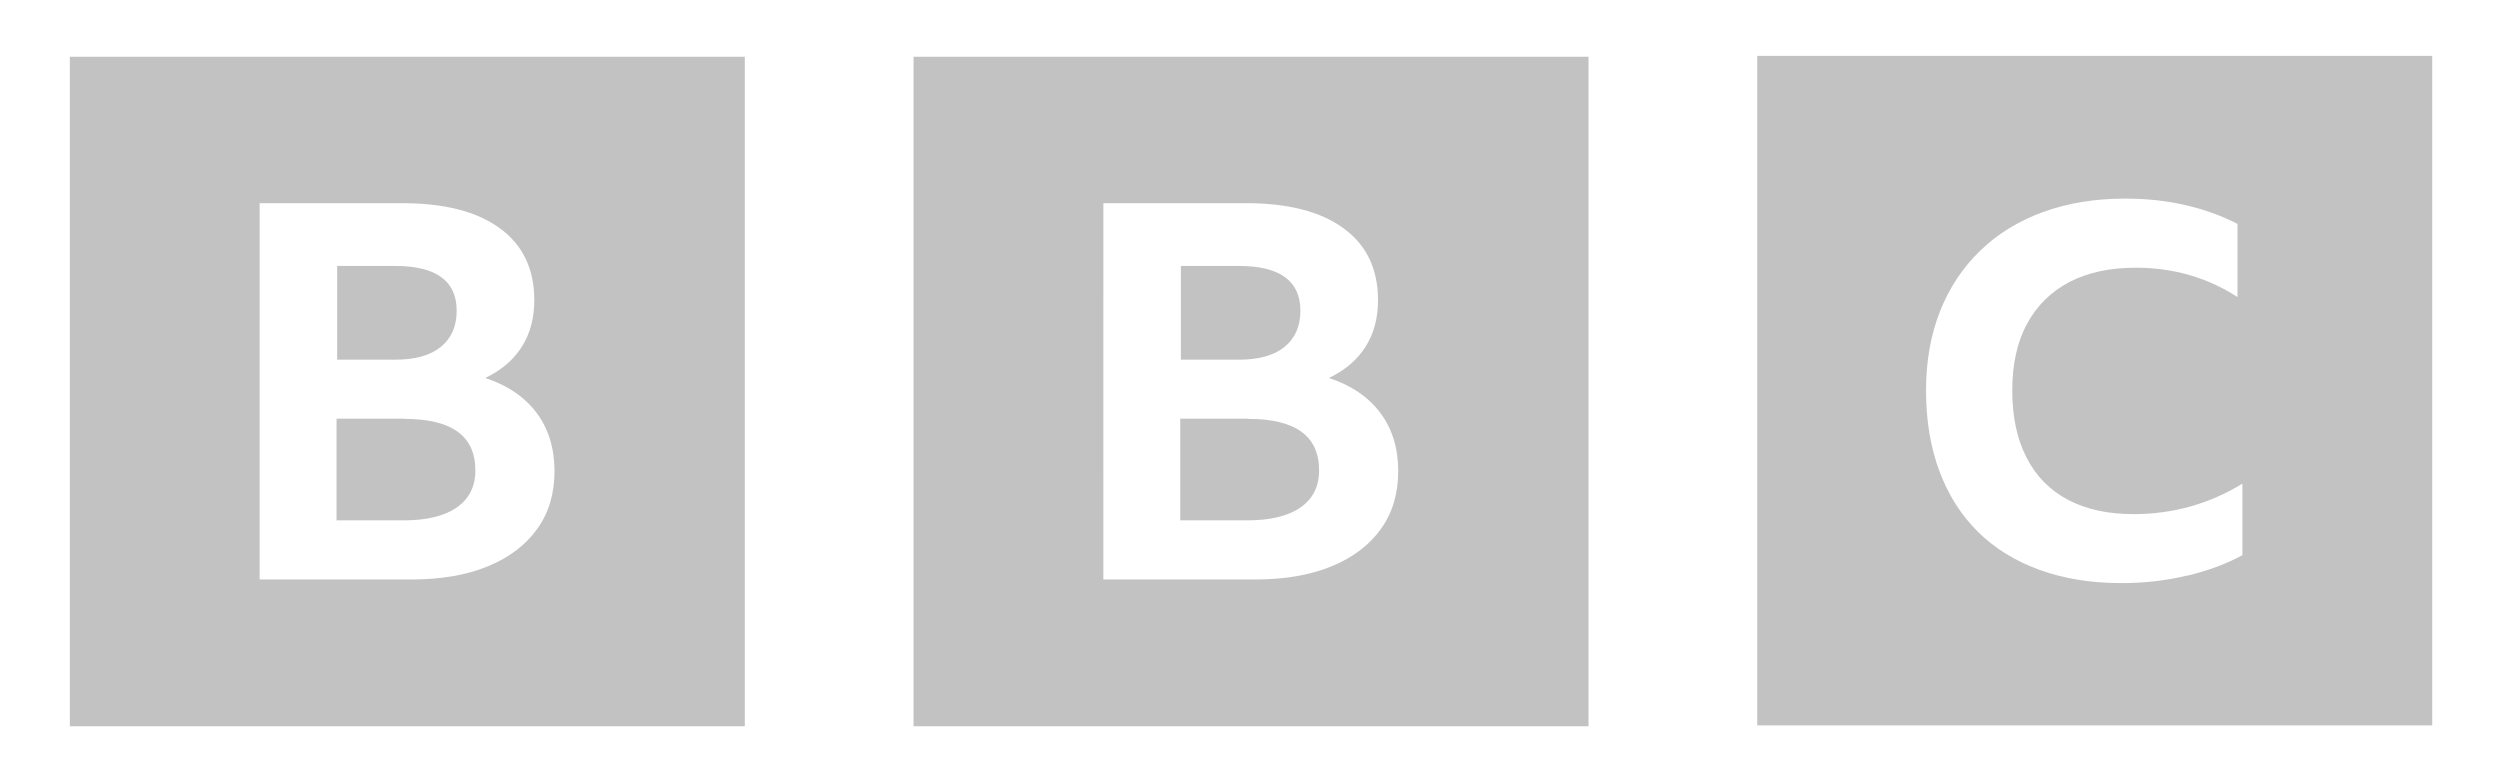
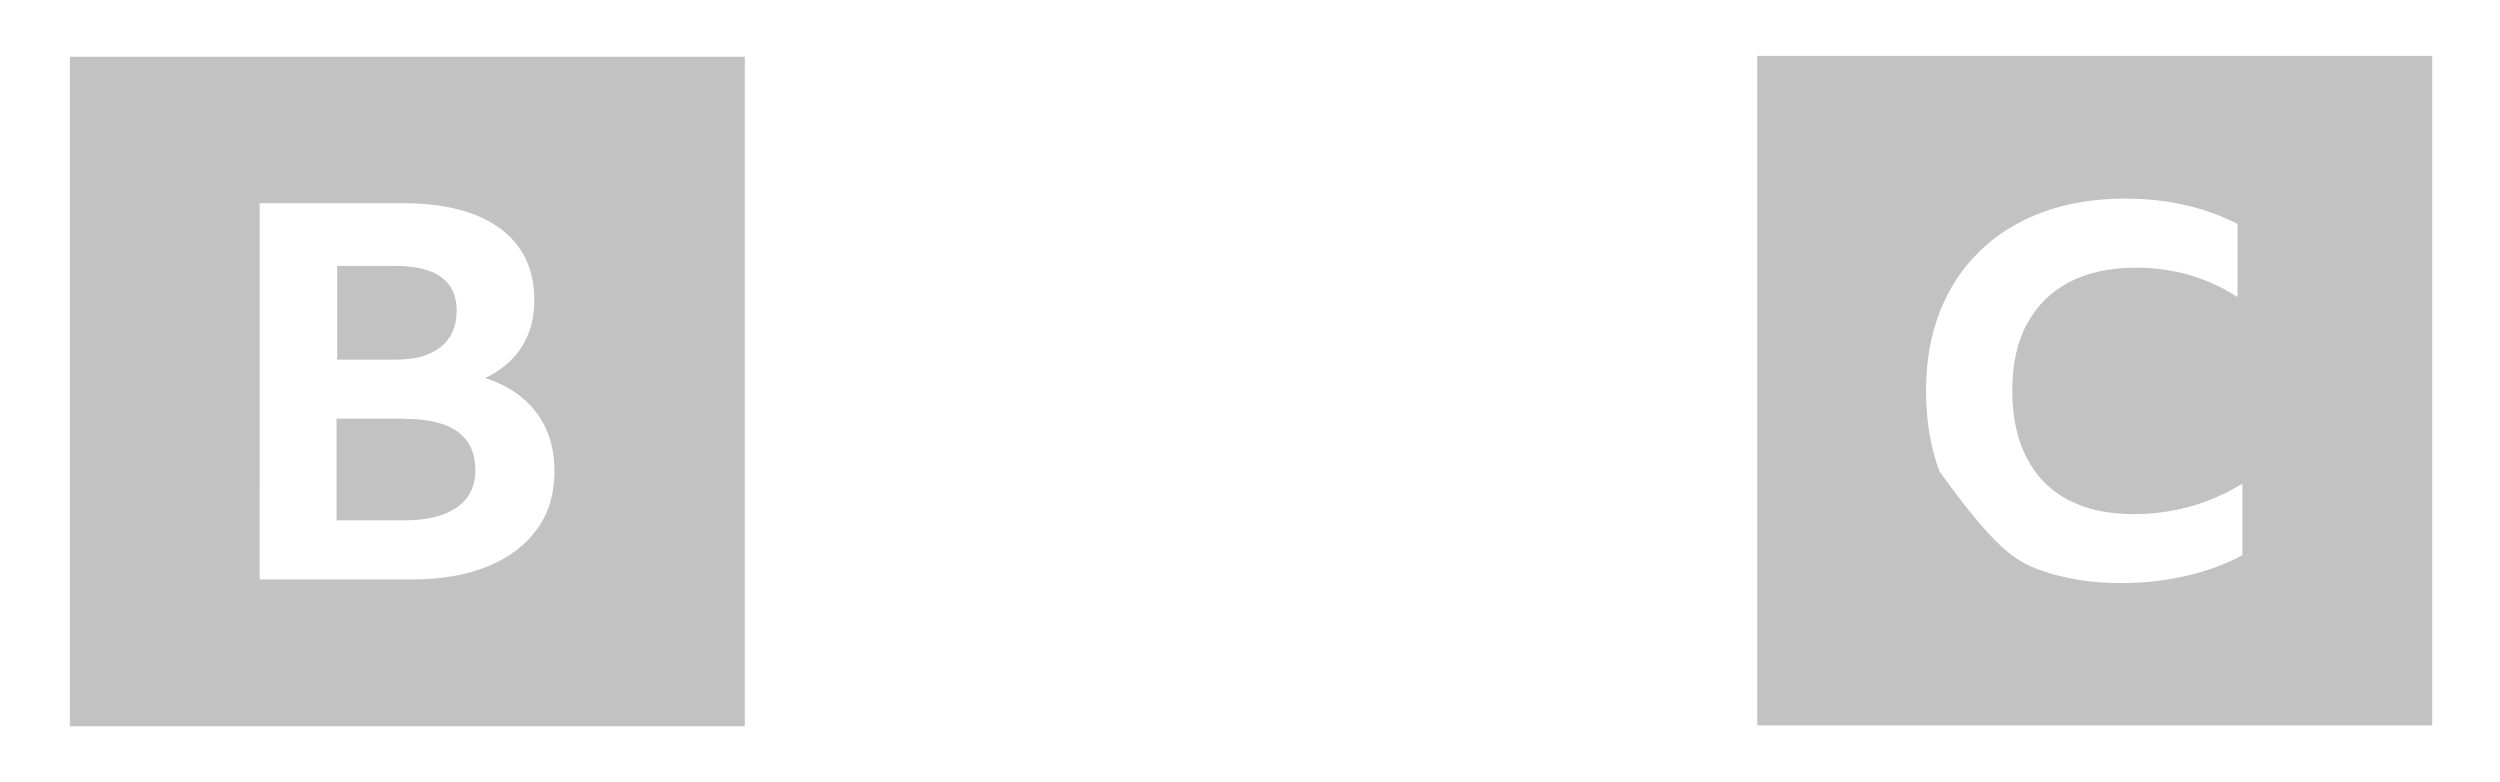
<svg xmlns="http://www.w3.org/2000/svg" width="179" height="56" viewBox="0 0 179 56" fill="none">
  <path d="M18.592 14.547H28.801C31.807 14.547 34.148 15.143 35.779 16.338C37.428 17.534 38.255 19.248 38.255 21.492C38.255 22.774 37.96 23.886 37.367 24.818C36.776 25.762 35.903 26.508 34.743 27.062C36.343 27.589 37.57 28.425 38.428 29.57C39.279 30.715 39.702 32.105 39.702 33.735C39.702 35.344 39.288 36.728 38.464 37.87C37.639 39.026 36.461 39.919 34.93 40.548C33.402 41.177 31.577 41.492 29.433 41.492H18.589L18.592 14.547ZM5 52H53.328V4.06H5V52ZM28.288 19.041C31.221 19.041 32.698 20.111 32.698 22.247C32.698 23.353 32.323 24.216 31.571 24.83C30.819 25.447 29.729 25.753 28.309 25.753H24.141V19.041H28.288ZM28.989 29.977H24.096V37.258H28.898C30.547 37.258 31.819 36.95 32.704 36.336C33.592 35.718 34.036 34.834 34.036 33.678C34.036 31.215 32.347 29.992 28.962 29.992L28.989 29.977Z" fill="#C2C2C2" />
-   <path d="M79.002 14.547H89.211C92.216 14.547 94.557 15.143 96.188 16.338C97.838 17.534 98.665 19.248 98.665 21.492C98.665 22.774 98.37 23.886 97.777 24.818C97.185 25.762 96.309 26.508 95.152 27.062C96.753 27.589 97.98 28.425 98.837 29.57C99.689 30.715 100.112 32.105 100.112 33.735C100.112 35.344 99.698 36.728 98.874 37.87C98.049 39.026 96.871 39.919 95.34 40.548C93.811 41.177 91.987 41.492 89.842 41.492H78.999L79.002 14.547ZM65.41 52H113.737V4.06H65.41V52ZM88.698 19.041C91.63 19.041 93.108 20.111 93.108 22.247C93.108 23.353 92.733 24.216 91.981 24.83C91.229 25.447 90.138 25.753 88.719 25.753H84.55V19.041H88.698ZM89.398 29.977H84.505V37.258H89.308C90.957 37.258 92.228 36.95 93.114 36.336C94.002 35.718 94.446 34.834 94.446 33.678C94.446 31.215 92.757 29.992 89.371 29.992L89.398 29.977Z" fill="#C2C2C2" />
-   <path d="M156.628 41.214C158.111 40.857 159.416 40.368 160.555 39.754V34.631C158.178 36.084 155.571 36.812 152.762 36.812C150.92 36.812 149.349 36.467 148.05 35.778C146.757 35.089 145.773 34.085 145.096 32.752C144.416 31.434 144.078 29.837 144.078 27.958C144.078 26.085 144.429 24.482 145.132 23.194C145.836 21.888 146.845 20.89 148.153 20.201C149.47 19.512 151.062 19.167 152.925 19.167C154.281 19.167 155.574 19.346 156.791 19.703C158.018 20.06 159.156 20.584 160.205 21.273V16.03C159.054 15.44 157.806 14.99 156.459 14.682C155.115 14.373 153.689 14.22 152.17 14.22C149.995 14.22 148.032 14.541 146.28 15.182C144.528 15.823 143.018 16.746 141.78 17.954C140.526 19.161 139.566 20.608 138.901 22.298C138.237 23.985 137.904 25.864 137.904 27.961C137.904 30.106 138.224 32.036 138.865 33.744C139.505 35.458 140.423 36.89 141.629 38.088C142.831 39.272 144.302 40.177 146.038 40.806C147.778 41.435 149.723 41.75 151.898 41.75C153.535 41.75 155.1 41.571 156.58 41.214H156.628ZM174.147 51.94H125.819V4H174.147V51.94Z" fill="#C2C2C2" />
+   <path d="M156.628 41.214C158.111 40.857 159.416 40.368 160.555 39.754V34.631C158.178 36.084 155.571 36.812 152.762 36.812C150.92 36.812 149.349 36.467 148.05 35.778C146.757 35.089 145.773 34.085 145.096 32.752C144.416 31.434 144.078 29.837 144.078 27.958C144.078 26.085 144.429 24.482 145.132 23.194C145.836 21.888 146.845 20.89 148.153 20.201C149.47 19.512 151.062 19.167 152.925 19.167C154.281 19.167 155.574 19.346 156.791 19.703C158.018 20.06 159.156 20.584 160.205 21.273V16.03C159.054 15.44 157.806 14.99 156.459 14.682C155.115 14.373 153.689 14.22 152.17 14.22C149.995 14.22 148.032 14.541 146.28 15.182C144.528 15.823 143.018 16.746 141.78 17.954C140.526 19.161 139.566 20.608 138.901 22.298C138.237 23.985 137.904 25.864 137.904 27.961C137.904 30.106 138.224 32.036 138.865 33.744C142.831 39.272 144.302 40.177 146.038 40.806C147.778 41.435 149.723 41.75 151.898 41.75C153.535 41.75 155.1 41.571 156.58 41.214H156.628ZM174.147 51.94H125.819V4H174.147V51.94Z" fill="#C2C2C2" />
</svg>